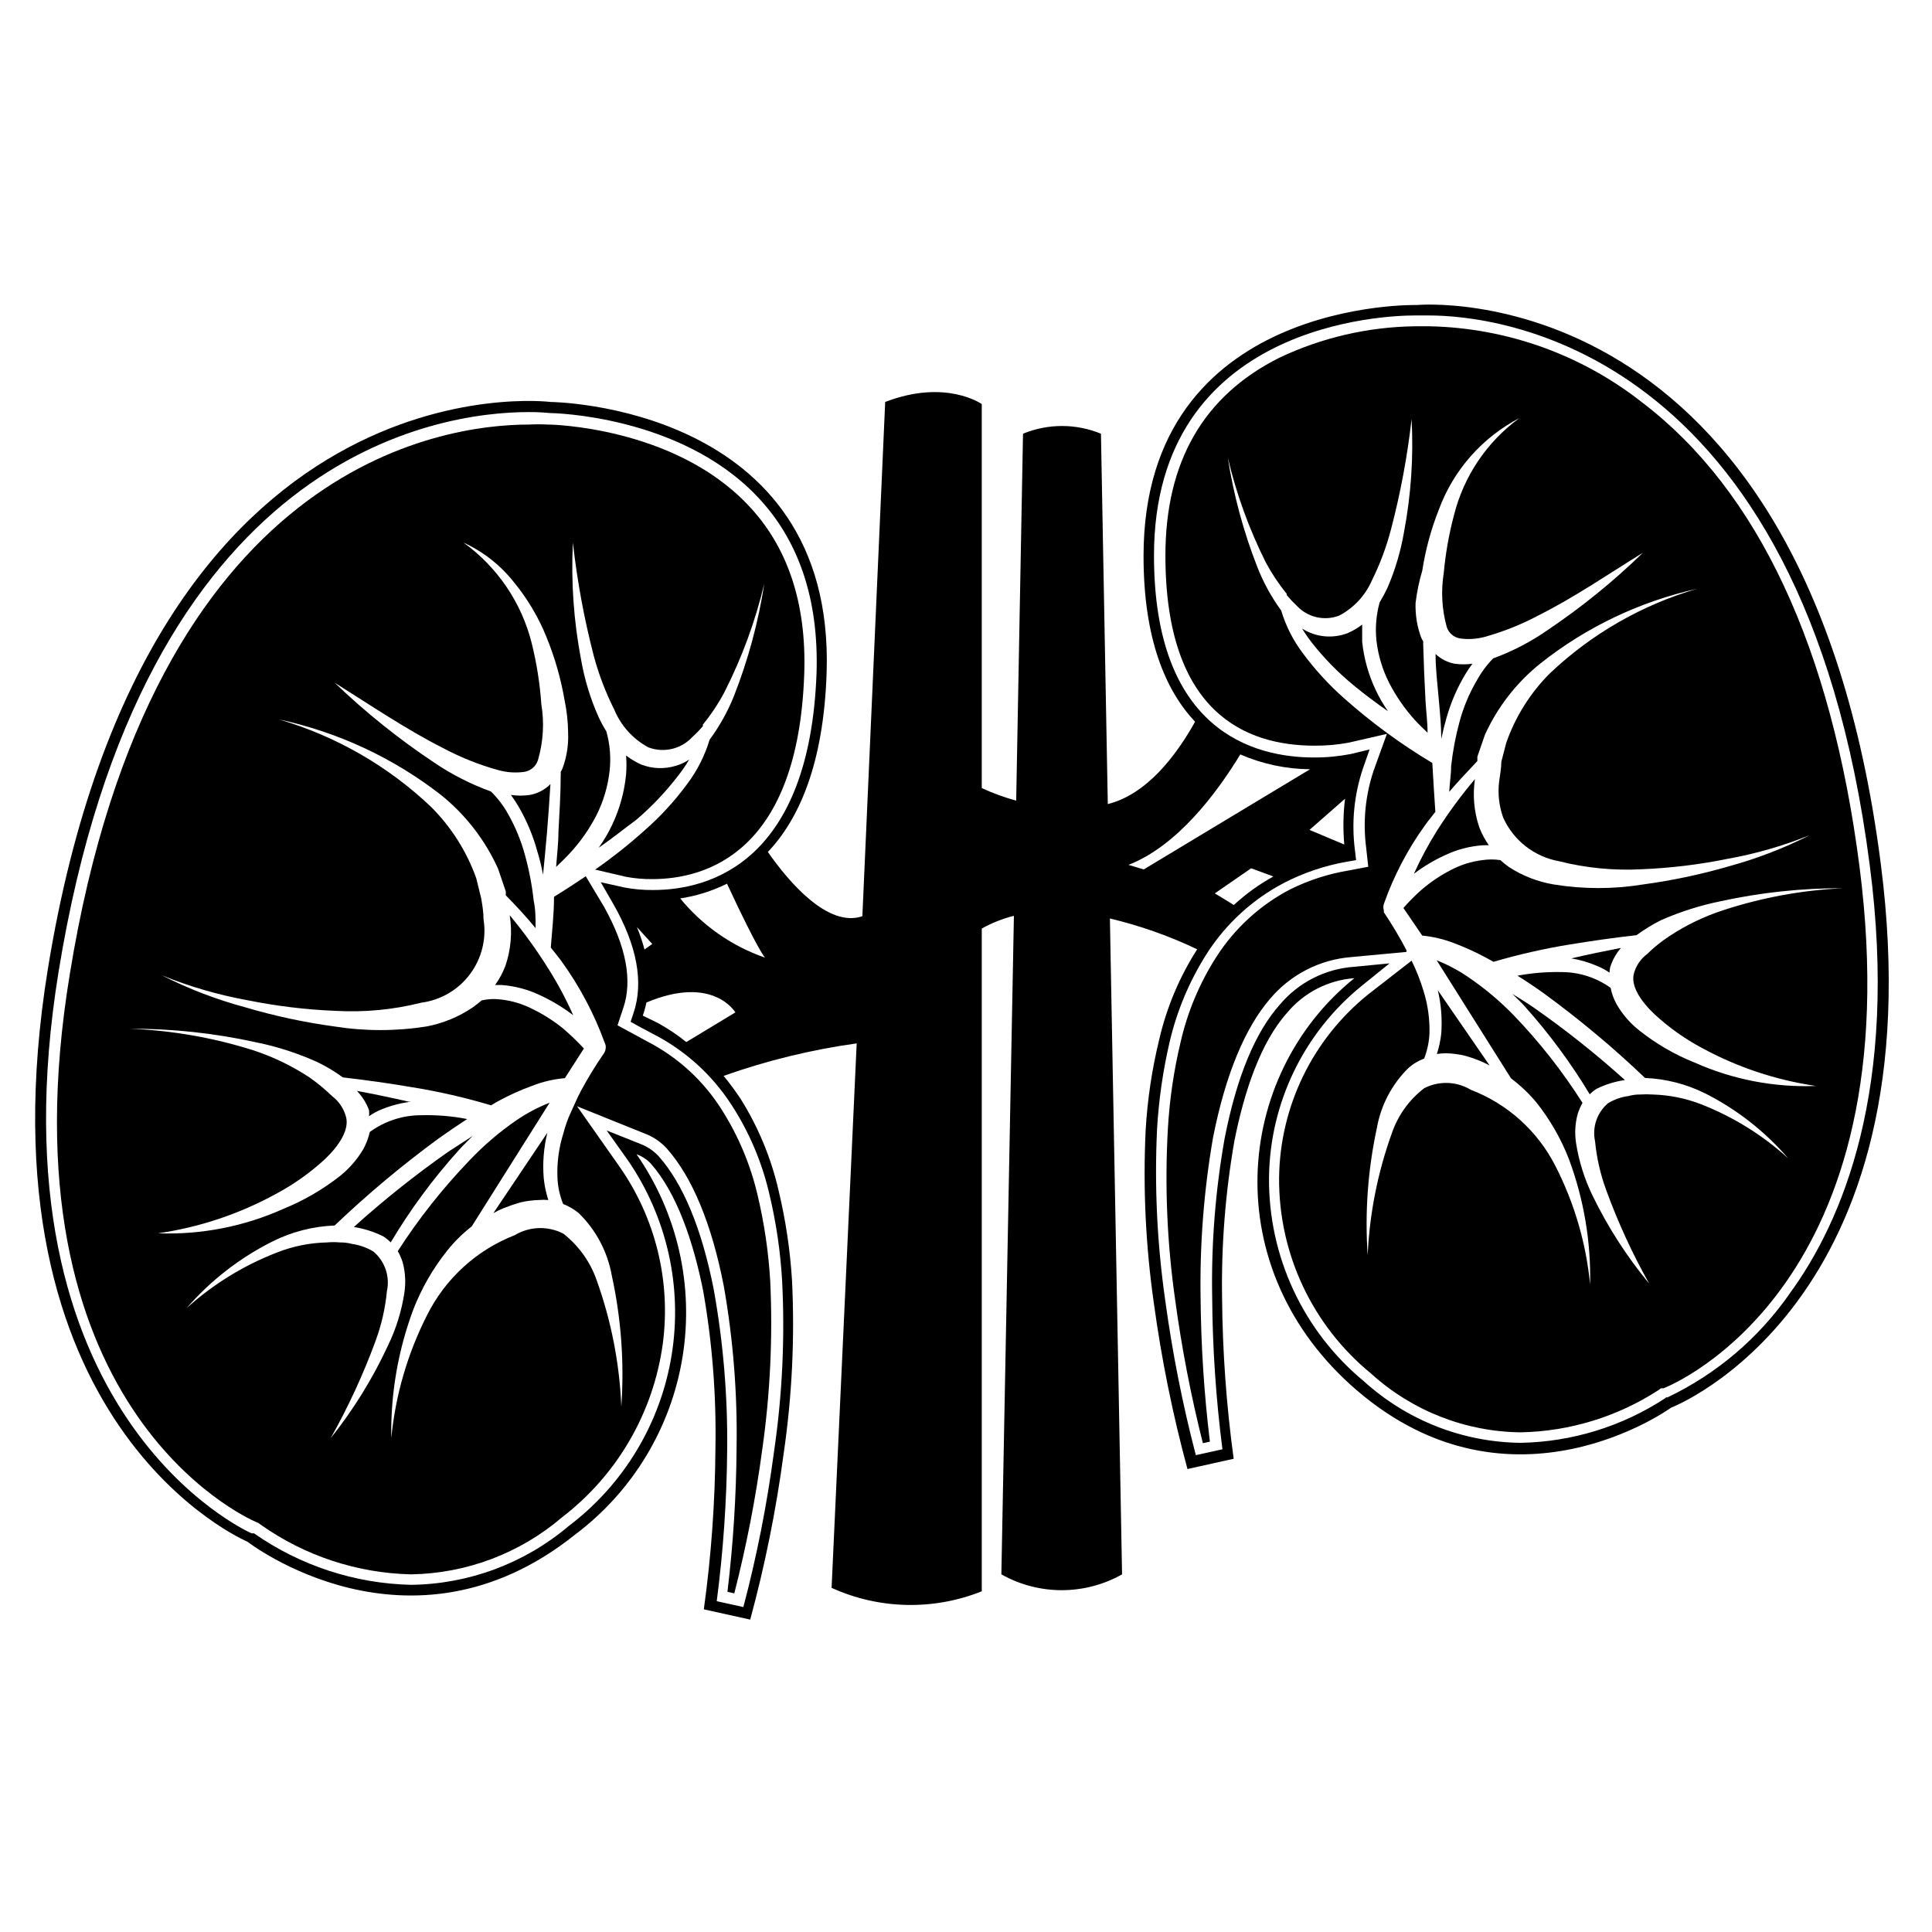
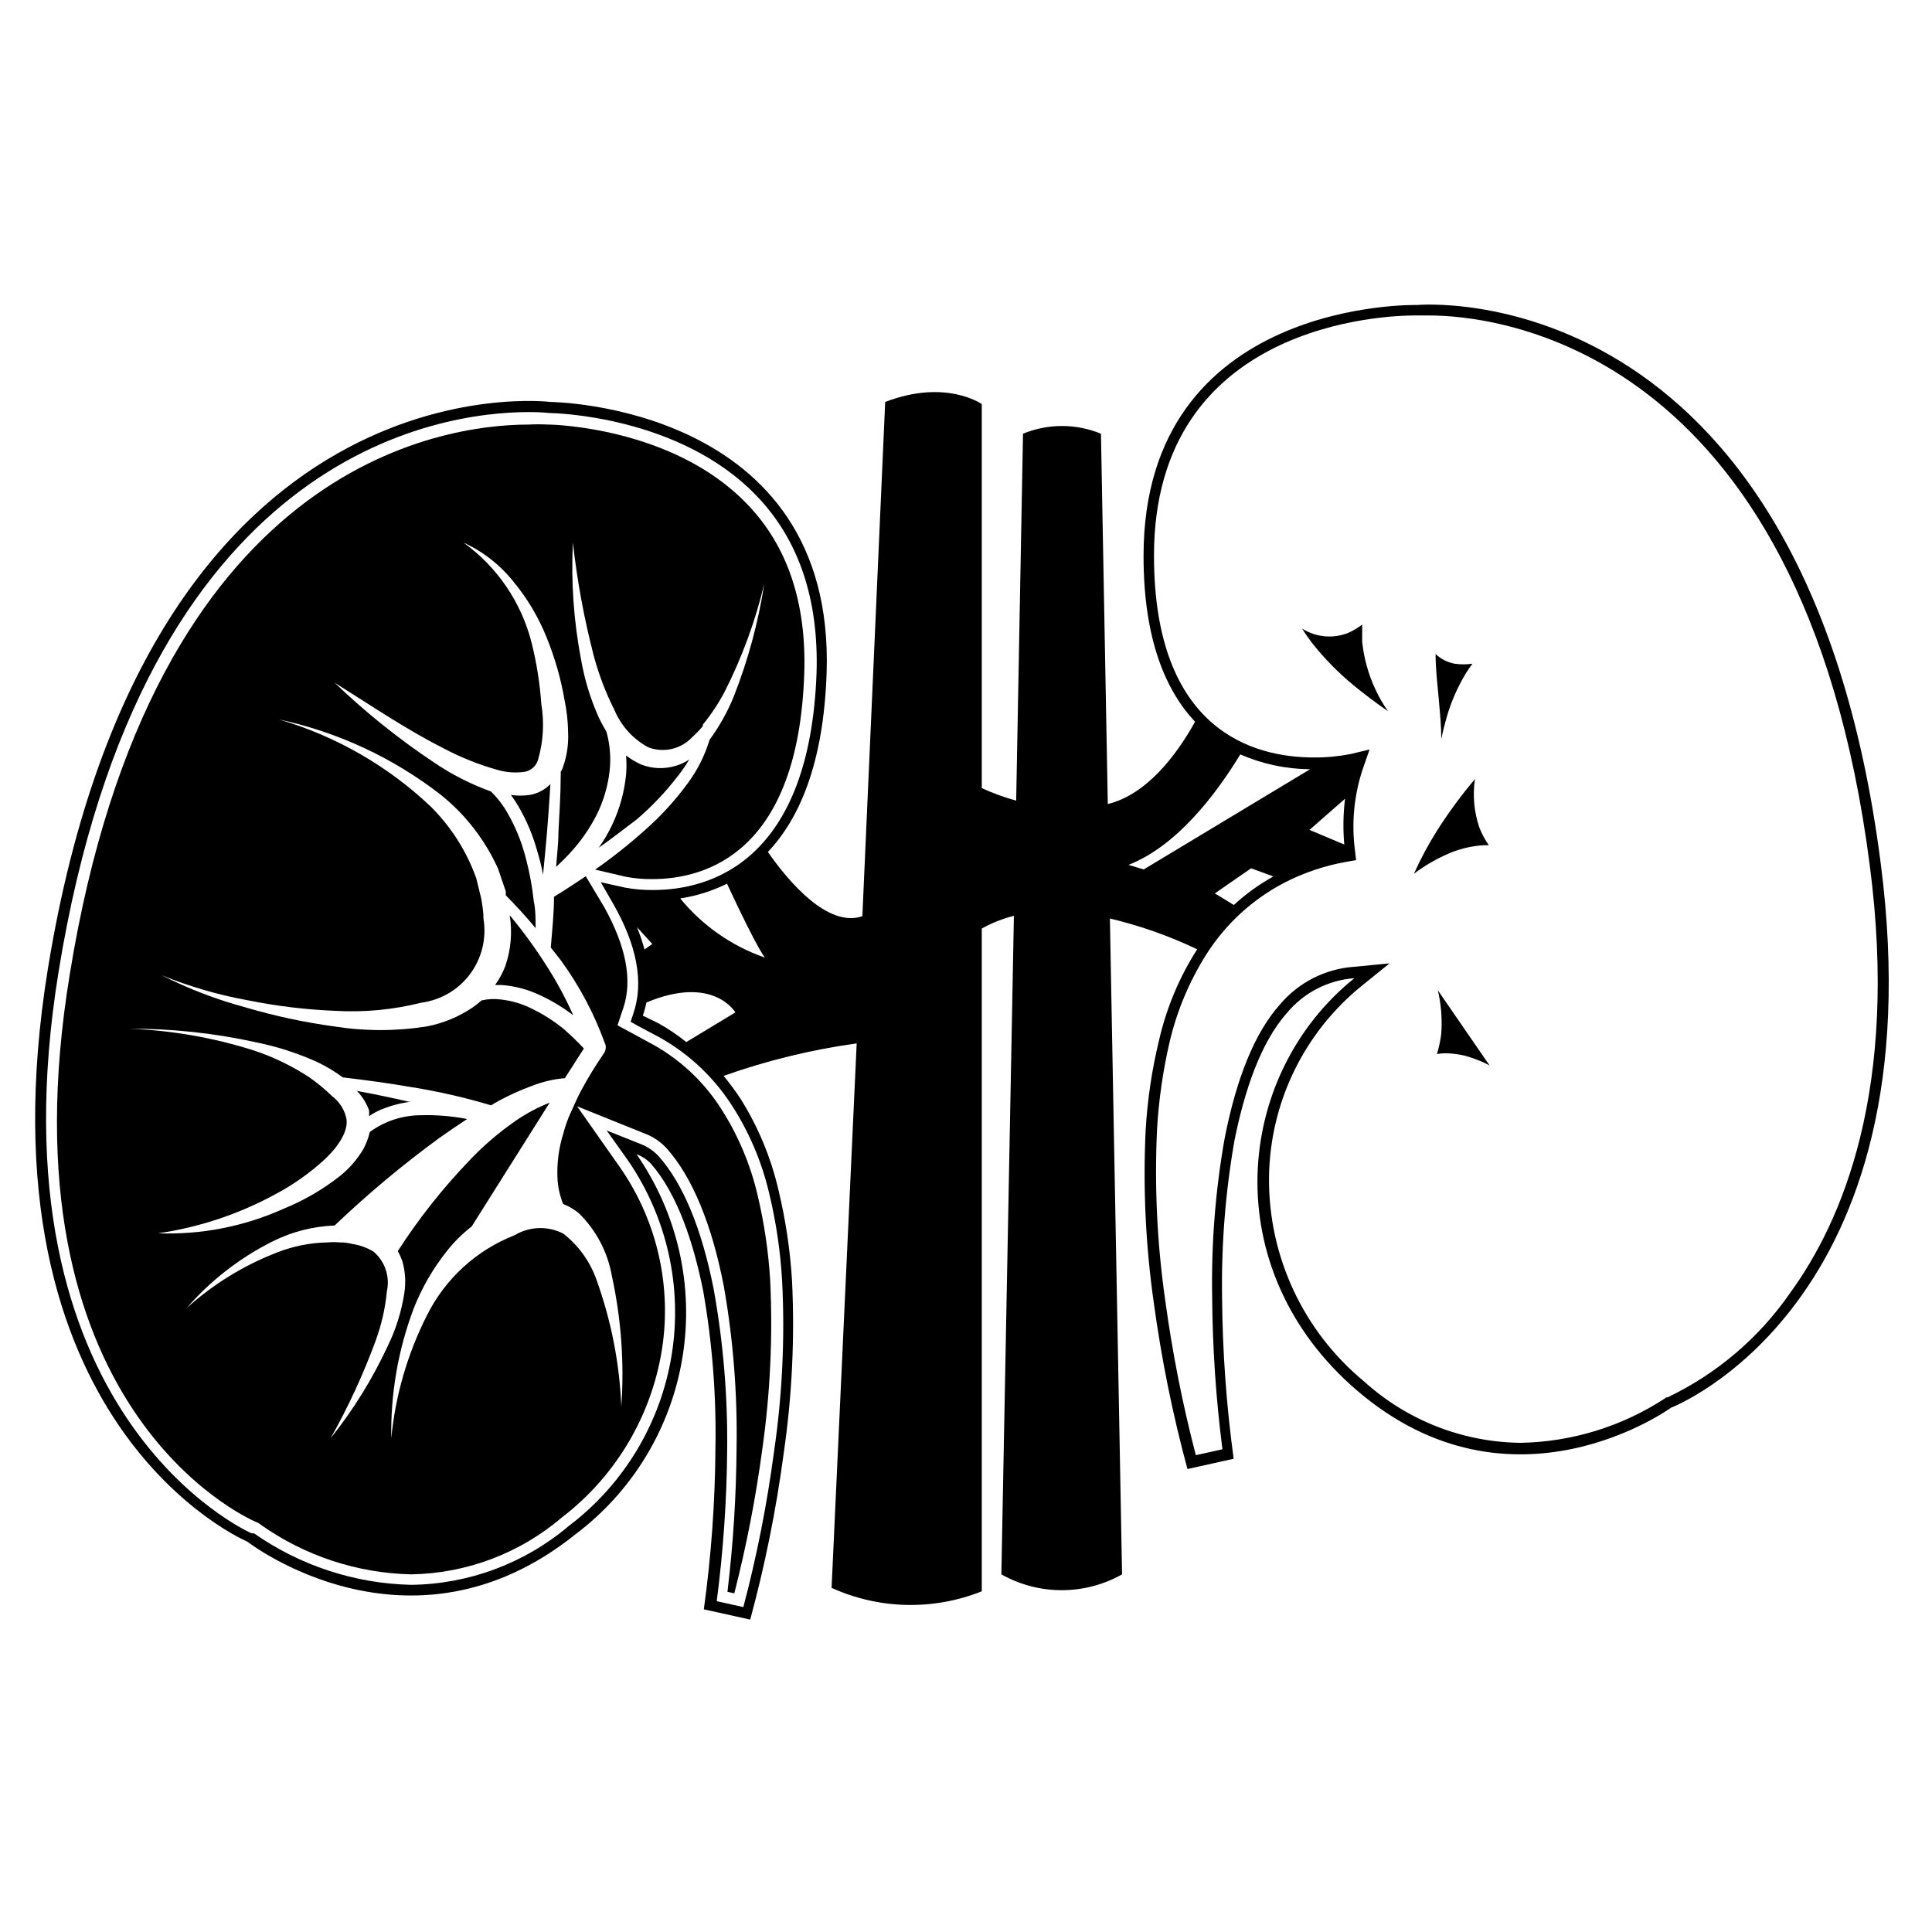
<svg xmlns="http://www.w3.org/2000/svg" fill="#000000" width="800px" height="800px" version="1.1" viewBox="144 144 512 512">
  <g>
    <path d="m642.43 372.95c-20.152-157.69-122.93-148.12-122.93-148.12s-72.449-1.812-72.449 66.504c0 22.066 5.844 35.621 13.652 43.934-5.039 9.07-12.898 19.297-23.125 21.816l-1.812-98.145c-6.617-2.727-14.043-2.727-20.656 0l-1.812 97.234c-3.129-0.852-6.18-1.961-9.121-3.324v-101.77s-9.523-6.75-25.594-0.555l-6.047 136.28c-9.066 3.121-19.445-8.969-25.039-17.031 8.262-8.715 14.762-23.328 15.566-47.457 2.367-71.188-73.152-71.793-73.152-71.793 0.004 0-106.55-13.453-133.21 150.13-19.695 121.42 52.852 151.9 52.852 151.9s42.875 33.352 86.906-1.914c15.215-11.434 25.406-28.32 28.43-47.109 3.027-18.789-1.348-38.02-12.207-53.652 1.406 0.52 2.684 1.344 3.731 2.418 7.004 7.91 11.336 20.809 13.957 33.906h-0.004c2.41 13.754 3.488 27.707 3.227 41.668-0.09 14.258-1.117 28.496-3.074 42.621l12.293 2.719c3.926-14.465 6.887-29.176 8.867-44.031 2.211-15.16 2.957-30.496 2.215-45.797-0.492-8.066-1.688-16.074-3.574-23.93-1.98-8.602-5.387-16.809-10.078-24.285-1.387-2.09-2.883-4.109-4.484-6.047 11.434-4.055 23.25-6.941 35.27-8.613l-6.652 144.29c12.59 5.715 26.965 6.043 39.801 0.91v-175.63c2.676-1.5 5.539-2.633 8.516-3.375l-3.324 174.52c9.93 5.59 22.059 5.59 31.988 0l-3.223-173.81v-0.004c7.977 1.895 15.727 4.629 23.125 8.164-4.703 7.359-8.109 15.469-10.074 23.98-1.914 7.852-3.109 15.863-3.578 23.93-0.73 15.301-0.004 30.633 2.164 45.797 2.019 14.855 5 29.562 8.918 44.031l12.242-2.719c-1.93-14.145-2.957-28.398-3.07-42.672-0.223-13.945 0.875-27.879 3.273-41.617 2.621-13.098 6.902-25.996 13.957-33.906 4.453-5.348 10.891-8.66 17.832-9.168-32.043 25.797-36.625 77.234 0.656 109.23 41.109 35.266 83.281 4.586 83.281 4.586s70.633-27.008 55.57-144.09zm-304.71 63.629c4.695 7.184 8.105 15.129 10.078 23.477 1.863 7.691 3.027 15.531 3.477 23.43 0.766 15.148 0.039 30.336-2.168 45.344-1.84 13.844-4.547 27.555-8.109 41.059l-7.055-1.562c1.738-13.367 2.664-26.824 2.769-40.305 0.141-14.203-1.055-28.391-3.574-42.371-3.176-16.07-8.113-27.961-14.609-35.266h-0.004c-1.324-1.426-2.965-2.531-4.785-3.223l-8.969-3.578 5.594 7.859c10.383 15.07 14.551 33.57 11.633 51.637-2.918 18.066-12.699 34.312-27.301 45.348-11.691 9.883-26.461 15.387-41.766 15.566-14.918-0.344-29.395-5.094-41.617-13.652h-0.652c-0.707-0.301-70.23-31.234-51.137-148.82 22.316-137.54 100.91-148.32 124.59-148.32 1.867-0.012 3.734 0.074 5.594 0.254 0.656 0 34.309 0.555 54.816 21.965 11.184 11.637 16.473 27.406 15.871 46.906-1.816 49.824-27.965 57.535-43.332 57.535-2.516 0.023-5.031-0.195-7.504-0.656l-6.348-1.41 3.223 5.594c6.398 11.133 8.211 20.957 5.441 29.121l-0.754 2.266 2.066 1.16 3.879 2.066-0.004-0.004c8.391 4.293 15.508 10.699 20.656 18.59zm-20.855-42.418-2.066 1.461c-0.535-2.027-1.211-4.012-2.016-5.945zm9.016 25.996c-2.352-1.895-4.863-3.578-7.504-5.039l-4.031-1.965c0.402-1.137 0.723-2.297 0.957-3.477 17.734-7.457 23.578 2.621 23.578 2.621zm-1.762-38.039c4.359-0.648 8.594-1.973 12.543-3.93 8.414 18.086 10.078 19.598 10.078 19.598-8.871-3.078-16.707-8.574-22.621-15.871zm122.98-7.707-4.031-1.211c12.898-5.039 23.277-18.844 29.625-29.27 5.836 2.543 12.125 3.879 18.488 3.93zm53.152-6.602-9.219-3.879 9.422-8.262h-0.004c-0.492 4.027-0.562 8.098-0.199 12.141zm-18.793 8.465c-3.785 2.09-7.301 4.625-10.48 7.559-2.973-1.863-5.039-3.074-5.039-3.074l9.625-6.652zm136.79 110.59c-8.219 11.801-19.367 21.266-32.348 27.457h-0.352l-0.301 0.25v0.004c-11.383 7.449-24.637 11.535-38.238 11.789-15.363-0.164-30.137-5.953-41.516-16.273-16.121-13.297-25.379-33.164-25.191-54.059 0.227-19.746 9.238-38.363 24.586-50.785l7.356-5.945-9.371 0.906c-7.676 0.535-14.809 4.172-19.746 10.078-6.5 7.305-11.387 19.145-14.559 35.266h-0.004c-2.473 13.934-3.586 28.07-3.324 42.219 0.094 13.477 1 26.938 2.719 40.305l-7.055 1.562h0.004c-3.519-13.512-6.231-27.223-8.113-41.062-2.152-15.012-2.879-30.191-2.164-45.34 0.453-7.773 1.562-15.492 3.324-23.074 1.938-8.289 5.262-16.191 9.824-23.379 5.109-8 12.234-14.512 20.656-18.891 5.137-2.633 10.641-4.484 16.324-5.492l2.621-0.453-0.301-2.621h-0.004c-0.949-7.289-0.227-14.695 2.117-21.664l1.762-5.039-5.039 1.211c-3.203 0.621-6.461 0.926-9.723 0.906-15.82 0-42.371-6.953-42.371-53.504 0-61.867 61.969-63.633 69.023-63.633h0.805 3.125c16.375 0 98.898 7.004 116.73 145.7 7.758 59.348-7.309 94.516-21.262 113.56z" />
-     <path d="m237.77 469.17c2.734 0.422 5.387 1.273 7.859 2.519 0.691 0.449 1.332 0.973 1.914 1.562 5.195-8.719 11.234-16.902 18.035-24.438 1.16-1.309 2.469-2.519 3.68-3.777l-6.449 4.18c-8.746 6.137-17.105 12.801-25.039 19.953z" />
    <path d="m284.43 354.66c-1.672 0.254-3.371 0.254-5.039 0 0.707 0.957 1.359 1.965 1.965 2.973 2.199 3.758 3.894 7.789 5.039 11.988 0.633 2.035 1.137 4.102 1.512 6.199 0.352-3.777 0.754-7.508 1.059-11.285 0.301-3.777 0.656-8.516 0.906-12.746-1.473 1.5-3.375 2.504-5.441 2.871z" />
-     <path d="m274.75 465.49c0.832-0.469 1.691-0.891 2.57-1.258 1.469-0.594 2.965-1.117 4.484-1.562 1.652-0.391 3.34-0.609 5.039-0.656 0.82-0.074 1.648-0.074 2.469 0-0.605-1.863-1.012-3.789-1.211-5.742-0.34-4.055-0.016-8.141 0.957-12.09z" />
-     <path d="m565.3 434c0.547-0.555 1.156-1.043 1.816-1.461 2.363-1.16 4.898-1.941 7.504-2.316-7.625-6.871-15.668-13.266-24.082-19.145-1.863-1.309-3.828-2.469-5.742-3.68 1.059 1.059 2.168 2.066 3.176 3.176 6.5 7.246 12.305 15.09 17.328 23.426z" />
    <path d="m315.81 420.15-3.981-2.168-4.18-2.266 1.512-4.535c2.519-7.356 0.754-16.375-5.039-26.801l-4.887-8.164c-2.769 1.863-5.543 3.68-8.414 5.441 0 4.484-0.504 8.969-0.855 13.453 0.957 1.258 1.965 2.418 2.871 3.68v-0.004c4.797 6.641 8.645 13.914 11.434 21.613 0.211 0.387 0.297 0.824 0.254 1.262-0.016 0.543-0.191 1.066-0.504 1.508-2.234 3.242-4.289 6.609-6.148 10.078-0.957 1.812-1.715 3.68-2.57 5.492-0.855 1.812-1.512 3.727-2.016 5.644l0.004-0.004c-1.191 3.777-1.719 7.734-1.562 11.691 0.094 2.402 0.605 4.773 1.512 7 1.496 0.582 2.891 1.398 4.129 2.418 4.586 4.473 7.652 10.27 8.77 16.578 2.484 11.391 3.332 23.078 2.516 34.711-0.461-11.398-2.652-22.66-6.496-33.402-1.691-4.918-4.773-9.238-8.867-12.445-4.078-2.109-8.961-1.957-12.898 0.406-10.102 3.945-18.379 11.504-23.227 21.207-5.168 10.18-8.379 21.234-9.473 32.598-0.215-11.688 1.785-23.312 5.894-34.258 2.156-5.519 5.129-10.68 8.816-15.316 1.926-2.445 4.141-4.644 6.602-6.551l20.656-32.797c-3.086 1.211-6.027 2.766-8.766 4.637-4.527 3.109-8.715 6.691-12.496 10.68-7.09 7.379-13.453 15.426-18.992 24.031 0.551 0.938 0.988 1.934 1.309 2.973 0.699 2.609 0.852 5.336 0.453 8.012-0.742 4.934-2.238 9.723-4.434 14.207-4.047 8.699-9.121 16.887-15.113 24.383 4.644-8.25 8.621-16.859 11.891-25.746 1.578-4.266 2.594-8.719 3.023-13.25 0.84-3.883-0.535-7.918-3.578-10.477-1.727-1.043-3.644-1.727-5.641-2.016-1.07-0.285-2.172-0.422-3.277-0.402-1.105-0.102-2.219-0.102-3.324 0-4.559 0.094-9.062 0.996-13.301 2.668-8.832 3.41-16.961 8.414-23.98 14.762 6.336-7.297 14.035-13.289 22.672-17.633 5.152-2.598 10.805-4.059 16.574-4.281 8.723-8.32 17.98-16.062 27.711-23.176 2.418-1.715 4.887-3.391 7.406-5.039-4.016-0.785-8.105-1.121-12.195-1.008-4.891-0.004-9.652 1.551-13.602 4.434-0.363 1.582-0.941 3.109-1.715 4.535-1.605 2.715-3.688 5.121-6.144 7.102-4.602 3.621-9.688 6.574-15.113 8.77-10.41 4.664-21.754 6.871-33.152 6.449 10.914-1.574 21.461-5.09 31.137-10.379 4.723-2.504 9.109-5.606 13.047-9.223 3.727-3.527 6.648-7.91 5.594-11.387v0.004c-0.59-2.133-1.867-4.008-3.629-5.344-1.891-1.84-3.93-3.523-6.094-5.035-4.574-2.996-9.52-5.387-14.711-7.106-10.66-3.379-21.727-5.312-32.898-5.742 11.246-0.039 22.465 1.16 33.449 3.578 5.644 1.133 11.137 2.906 16.375 5.289 2.356 1.129 4.602 2.477 6.703 4.031 6.144 0.707 12.293 1.562 18.438 2.621v-0.004c7.051 1.141 14.016 2.738 20.859 4.789 0.656-0.402 1.359-0.855 2.066-1.211h-0.004c2.805-1.523 5.719-2.836 8.719-3.93 2.805-1.109 5.758-1.809 8.766-2.066l5.039-7.859c-1.73-1.863-3.566-3.629-5.492-5.289-2.43-1.961-5.062-3.652-7.859-5.039-2.711-1.43-5.668-2.336-8.719-2.668-1.68-0.207-3.383-0.121-5.035 0.25-0.754 0.664-1.547 1.285-2.367 1.863-3.68 2.492-7.828 4.207-12.195 5.039-8.109 1.285-16.371 1.285-24.484 0-7.941-1.086-15.789-2.769-23.477-5.039-7.68-2.062-15.125-4.914-22.219-8.512 7.309 2.973 14.906 5.184 22.672 6.598 7.688 1.559 15.488 2.504 23.328 2.82 7.656 0.438 15.332-0.293 22.77-2.164 5.16-0.684 9.82-3.426 12.926-7.602 3.106-4.176 4.383-9.43 3.551-14.566 0-1.812-0.301-3.629-0.605-5.441l-1.309-5.34c-2.539-7.129-6.637-13.602-11.992-18.945-11.398-10.824-25.215-18.77-40.305-23.172 15.633 3.352 30.305 10.188 42.926 20 6.496 5.223 11.672 11.902 15.113 19.496l2.066 6.047c0.023 0.352 0.023 0.707 0 1.059 2.769 2.82 5.441 5.691 7.91 8.715 0-2.418 0-5.039-0.504-7.254-0.441-4.106-1.219-8.164-2.32-12.145-1.031-3.801-2.535-7.457-4.484-10.879-1.219-2.191-2.742-4.191-4.531-5.945-5.34-1.93-10.418-4.519-15.117-7.711-9.371-6.246-18.172-13.309-26.297-21.109 9.523 5.945 18.742 12.242 28.566 17.23 4.719 2.527 9.703 4.523 14.863 5.945 2.211 0.609 4.523 0.762 6.801 0.453 1.75-0.266 3.184-1.523 3.676-3.223 1.383-4.797 1.676-9.84 0.859-14.762-0.383-5.473-1.242-10.902-2.57-16.223-2.707-10.695-9.094-20.094-18.039-26.551 5.172 2.371 9.711 5.926 13.254 10.379 3.668 4.434 6.625 9.414 8.766 14.762 2.168 5.32 3.758 10.859 4.734 16.523 0.602 2.867 0.926 5.785 0.957 8.715 0.141 3.246-0.371 6.484-1.512 9.523-0.129 0.297-0.281 0.582-0.453 0.855 0.023 0.32 0.023 0.641 0 0.957 0 5.039-0.352 10.078-0.605 15.113 0 3.023-0.402 6.098-0.605 9.117 1.211-1.16 2.469-2.367 3.629-3.629v0.004c2.797-3.019 5.172-6.41 7.055-10.074 1.844-3.66 3.023-7.617 3.477-11.688 0.406-3.535 0.113-7.109-0.855-10.531-0.785-1.266-1.492-2.578-2.117-3.93-2.141-4.832-3.68-9.906-4.586-15.113-1.949-10.207-2.676-20.609-2.164-30.984 1.137 10.195 3.004 20.301 5.59 30.227 1.309 4.82 3.098 9.496 5.34 13.957 1.77 4.305 4.973 7.867 9.07 10.074 4.098 1.551 8.723 0.453 11.688-2.769 0.984-0.895 1.91-1.855 2.769-2.871-0.027-0.133-0.027-0.27 0-0.402 2.176-2.664 4.082-5.531 5.695-8.566 4.652-9.152 8.203-18.828 10.578-28.816-1.582 10.262-4.301 20.316-8.109 29.977-1.648 4.062-3.797 7.906-6.398 11.438-1.273 4.231-3.285 8.207-5.945 11.738-3.289 4.477-7.055 8.582-11.234 12.242-4.168 3.742-8.559 7.223-13.148 10.43l8.211 1.914c2.273 0.422 4.586 0.625 6.902 0.602 14.359 0 38.742-7.106 40.305-54.562 0.605-18.641-4.434-33.754-15.113-44.789-19.648-20.555-52.195-21.109-52.496-21.109h-0.355c-1.68-0.09-3.359-0.09-5.039 0-22.973 0-99.703 10.531-121.62 145.55-18.891 114.62 46.504 144.04 49.273 145.25l0.707 0.301 0.605 0.453c11.68 8.254 25.555 12.832 39.852 13.152 14.684-0.23 28.832-5.578 40-15.117 14.629-11.223 24.227-27.777 26.703-46.047 2.184-16.605-1.973-33.426-11.637-47.105l-11.082-15.77 17.887 7.203h-0.004c2.254 0.84 4.273 2.203 5.894 3.981 6.801 7.656 11.941 20.152 15.113 36.527 2.484 14.133 3.617 28.473 3.375 42.824-0.09 12.746-0.898 25.48-2.418 38.137l1.812 0.402h0.004c3.207-12.539 5.68-25.258 7.402-38.086 2.109-14.797 2.816-29.758 2.117-44.688-0.453-7.711-1.582-15.363-3.375-22.875-1.875-7.984-5.074-15.594-9.473-22.52-4.781-7.594-11.492-13.781-19.445-17.934z" />
    <path d="m275.2 405.04h1.766c3.492 0.266 6.91 1.168 10.074 2.672 3.144 1.445 6.121 3.234 8.867 5.34-1.84-4.16-3.981-8.184-6.398-12.039-3.137-5.055-6.621-9.887-10.426-14.461 0.715 4.512 0.32 9.129-1.16 13.453-0.684 1.789-1.598 3.484-2.723 5.035z" />
    <path d="m323.67 349.62c1.094-1.371 2.086-2.82 2.973-4.332-1.094 0.742-2.305 1.305-3.578 1.664-3.008 0.918-6.238 0.793-9.168-0.355-1.41-0.637-2.746-1.434-3.981-2.367 0.137 1.676 0.137 3.363 0 5.039-0.453 4.609-1.695 9.109-3.68 13.301-1.004 2.137-2.199 4.176-3.574 6.094 3.426-2.367 6.75-5.039 10.078-7.508l-0.004 0.004c4.035-3.457 7.699-7.324 10.934-11.539z" />
    <path d="m241.8 438.24c0.051 0.52 0.051 1.043 0 1.562 1.082-0.758 2.25-1.383 3.477-1.867 2.453-0.992 5.031-1.652 7.66-1.965h-0.555c-4.586-1.059-9.219-2.016-13.805-2.871 1.43 1.465 2.527 3.215 3.223 5.141z" />
-     <path d="m570.74 400.25c0.59-1.855 1.547-3.566 2.824-5.039-4.434 0.855-8.816 1.762-13.148 2.769l-0.004 0.004c2.359 0.391 4.66 1.066 6.852 2.016 1.152 0.465 2.25 1.059 3.277 1.762 0.008-0.508 0.078-1.016 0.199-1.512z" />
    <path d="m527.16 423.12c1.699 0.035 3.387 0.258 5.039 0.652 1.477 0.406 2.922 0.91 4.332 1.512 0.754 0.301 1.461 0.707 2.215 1.059l-13.703-19.902v0.004c0.883 3.758 1.188 7.633 0.906 11.484-0.211 1.832-0.598 3.637-1.156 5.391 0.781-0.117 1.574-0.188 2.367-0.199z" />
    <path d="m526.96 370.62c3.164-1.496 6.586-2.387 10.078-2.617h1.512c-1.027-1.473-1.871-3.062-2.519-4.738-1.398-4.113-1.793-8.5-1.16-12.797-3.664 4.336-7.031 8.914-10.074 13.703-2.289 3.656-4.324 7.461-6.098 11.387 2.566-1.945 5.336-3.602 8.262-4.938z" />
-     <path d="m579.15 250.62c-16.074-12.645-35.828-19.715-56.273-20.152h-2.871-1.059c-12.418 0.168-24.652 3-35.871 8.316-20.152 10.078-30.23 27.609-30.23 52.445 0 41.867 21.512 50.383 39.551 50.383v-0.004c3.039 0.023 6.078-0.246 9.066-0.805l10.078-2.316-3.527 9.773c-2.188 6.566-2.859 13.543-1.965 20.402l0.555 5.039-5.039 0.957c-5.445 0.891-10.727 2.59-15.668 5.039-7.965 4.156-14.703 10.32-19.547 17.887-4.438 6.918-7.644 14.555-9.473 22.57-1.801 7.523-2.93 15.195-3.375 22.922-0.859 15.125-0.219 30.297 1.914 45.293 1.738 12.824 4.195 25.539 7.356 38.086l1.863-0.402c-1.535-12.672-2.359-25.422-2.469-38.188-0.227-14.246 0.887-28.484 3.324-42.523 3.324-16.676 8.465-28.969 15.113-36.676h0.004c5.418-6.418 13.188-10.395 21.562-11.035l14.559-1.359v-0.453c-1.82-3.461-3.824-6.824-5.996-10.074-0.008-0.168-0.008-0.336 0-0.504-0.172-0.543-0.172-1.125 0-1.664 2.625-7.457 6.309-14.496 10.934-20.906 0.855-1.211 1.812-2.316 2.719-3.527-0.301-4.281-0.555-8.613-0.805-12.949-8.352-4.992-16.211-10.762-23.477-17.23-4.008-3.562-7.637-7.531-10.832-11.84-2.574-3.406-4.519-7.246-5.742-11.336-2.609-3.57-4.742-7.465-6.348-11.586-3.656-9.344-6.277-19.059-7.809-28.969 2.262 9.629 5.644 18.965 10.074 27.809 1.574 2.945 3.43 5.727 5.543 8.312 0.016 0.117 0.016 0.238 0 0.355 0.836 0.984 1.73 1.93 2.668 2.82 2.863 3.078 7.309 4.113 11.234 2.617 3.898-2.051 6.973-5.375 8.719-9.418 2.137-4.316 3.828-8.84 5.035-13.504 2.512-9.582 4.328-19.328 5.441-29.172 0.539 10.039-0.141 20.105-2.012 29.977-0.875 5.078-2.348 10.035-4.387 14.762-0.617 1.312-1.309 2.594-2.062 3.832-0.914 3.273-1.203 6.691-0.859 10.074 0.445 3.934 1.59 7.754 3.379 11.285 1.832 3.555 4.117 6.859 6.801 9.824 1.059 1.16 2.215 2.266 3.375 3.375 0-2.871-0.402-5.742-0.555-8.664-0.27-4.938-0.469-9.875-0.605-14.812v-0.754c-0.188-0.293-0.355-0.594-0.504-0.91-1.109-2.957-1.621-6.109-1.512-9.27 0.348-2.883 0.938-5.731 1.766-8.512 0.855-5.539 2.324-10.961 4.383-16.172 3.856-10.469 11.469-19.125 21.359-24.285-8.598 6.277-14.73 15.367-17.328 25.695-1.34 5.051-2.25 10.211-2.723 15.414-0.762 4.758-0.484 9.621 0.805 14.258 0.512 1.594 1.875 2.762 3.527 3.023 2.172 0.305 4.383 0.164 6.5-0.402 4.984-1.379 9.801-3.305 14.359-5.742 9.523-4.785 18.391-10.883 27.609-16.574v-0.004c-7.769 7.562-16.199 14.406-25.191 20.457-4.488 3.141-9.363 5.68-14.512 7.555-1.723 1.773-3.199 3.773-4.383 5.945-1.992 3.41-3.516 7.07-4.531 10.883-1.051 3.848-1.789 7.773-2.219 11.738 0 2.266-0.402 4.535-0.504 6.801 2.367-2.82 5.039-5.543 7.457-8.16v-1.16l2.016-5.844c3.348-7.34 8.367-13.793 14.66-18.84 12.164-9.652 26.359-16.422 41.516-19.801-14.617 4.277-28.004 11.98-39.047 22.469-5.152 5.176-9.078 11.445-11.488 18.34l-1.309 5.039c0 1.715-0.352 3.477-0.555 5.039v-0.004c-0.434 3.297-0.07 6.648 1.059 9.777 2.734 6.051 8.277 10.363 14.812 11.535 7.156 1.805 14.547 2.519 21.914 2.117 7.586-0.305 15.133-1.215 22.57-2.723 7.504-1.336 14.852-3.445 21.918-6.297-6.859 3.473-14.047 6.238-21.465 8.262-7.426 2.156-15.004 3.754-22.668 4.789-7.859 1.281-15.875 1.281-23.73 0-4.203-0.711-8.215-2.269-11.789-4.586-0.816-0.566-1.59-1.188-2.316-1.863-1.57-0.23-3.168-0.23-4.738 0-2.922 0.355-5.758 1.242-8.363 2.617-2.703 1.387-5.238 3.078-7.555 5.039-1.801 1.559-3.484 3.242-5.039 5.039l4.988 7.305c2.898 0.289 5.746 0.969 8.461 2.016 2.887 1.09 5.699 2.371 8.414 3.828l2.016 1.109c6.617-1.941 13.348-3.473 20.152-4.586 5.894-0.957 11.789-1.812 17.734-2.469 2.055-1.504 4.227-2.836 6.5-3.981 5.098-2.238 10.414-3.926 15.871-5.035 10.641-2.32 21.504-3.469 32.395-3.426-10.777 0.492-21.438 2.441-31.691 5.793-5.074 1.641-9.906 3.961-14.359 6.902-2.113 1.379-4.09 2.965-5.894 4.734-1.672 1.258-2.891 3.027-3.473 5.039-1.008 3.324 1.812 7.508 5.391 10.883 3.797 3.516 8.027 6.527 12.594 8.965 9.402 5.117 19.637 8.531 30.227 10.078-11.047 0.43-22.047-1.688-32.141-6.195-5.258-2.094-10.184-4.945-14.609-8.465-2.418-1.883-4.453-4.207-5.996-6.852-0.801-1.395-1.363-2.91-1.664-4.484-3.805-2.727-8.367-4.188-13.047-4.184-3.902-0.078-7.805 0.242-11.641 0.957 2.418 1.512 4.734 3.074 7.055 4.734v0.004c9.398 6.859 18.336 14.332 26.754 22.367 5.57 0.23 11.031 1.641 16.02 4.133 8.34 4.227 15.766 10.043 21.867 17.129-6.754-6.141-14.574-10.992-23.078-14.309-4.102-1.586-8.449-2.453-12.844-2.57-1.059-0.074-2.117-0.074-3.176 0-1.07-0.02-2.141 0.117-3.176 0.406-1.926 0.25-3.777 0.902-5.438 1.914-2.91 2.473-4.227 6.34-3.426 10.074 0.422 4.391 1.406 8.707 2.922 12.848 3.125 8.594 6.949 16.918 11.434 24.887-5.969-7.203-11.043-15.102-15.113-23.527-2.094-4.348-3.535-8.984-4.281-13.754-0.398-2.59-0.242-5.234 0.453-7.758 0.324-0.996 0.746-1.957 1.258-2.871-5.312-8.375-11.453-16.188-18.336-23.328-3.664-3.754-7.699-7.133-12.043-10.074-2.59-1.754-5.359-3.227-8.262-4.383l19.699 31.285c2.465 1.859 4.711 3.988 6.699 6.348 3.637 4.57 6.559 9.668 8.668 15.113 3.938 10.602 5.836 21.848 5.59 33.152-1.066-10.965-4.195-21.633-9.219-31.438-4.723-9.258-12.711-16.441-22.418-20.152-3.769-2.262-8.438-2.414-12.344-0.402-3.969 3.051-6.949 7.203-8.566 11.938-3.742 10.383-5.902 21.27-6.398 32.297-0.773-11.262 0.043-22.574 2.418-33.605 1.062-6.113 4.023-11.738 8.465-16.07 1.203-1.047 2.586-1.863 4.082-2.418 0.82-2.113 1.297-4.34 1.41-6.602 0.105-3.82-0.422-7.637-1.562-11.285-0.836-2.769-1.895-5.465-3.176-8.062l-11.535 8.969c-14.711 11.859-23.359 29.672-23.578 48.566-0.145 20.098 8.82 39.18 24.383 51.895 10.867 9.867 24.973 15.406 39.652 15.566 13-0.254 25.672-4.144 36.574-11.234l0.605-0.453h0.707c2.668-1.059 66.148-27.406 51.891-138.25-7.457-57.988-26.852-99.602-57.637-123.03z" />
    <path d="m525.95 339.84c0.402-1.914 0.855-3.777 1.41-5.691h0.004c1.16-4.07 2.852-7.965 5.035-11.59 0.559-0.922 1.164-1.812 1.816-2.668-1.57 0.223-3.168 0.223-4.738 0-1.891-0.359-3.637-1.25-5.035-2.57 0 4.031 0.504 8.062 0.855 12.09 0.352 4.031 0.652 6.902 0.652 10.43z" />
    <path d="m504.99 314.05v-4.535 0.004c-1.148 0.883-2.402 1.629-3.727 2.215-4.016 1.594-8.551 1.164-12.195-1.156 0.852 1.375 1.773 2.703 2.773 3.977 3.184 4.012 6.781 7.676 10.73 10.934 2.973 2.469 6.098 4.785 9.27 7.004-1.23-1.754-2.309-3.606-3.223-5.543-1.938-4.059-3.164-8.422-3.629-12.898z" />
  </g>
</svg>